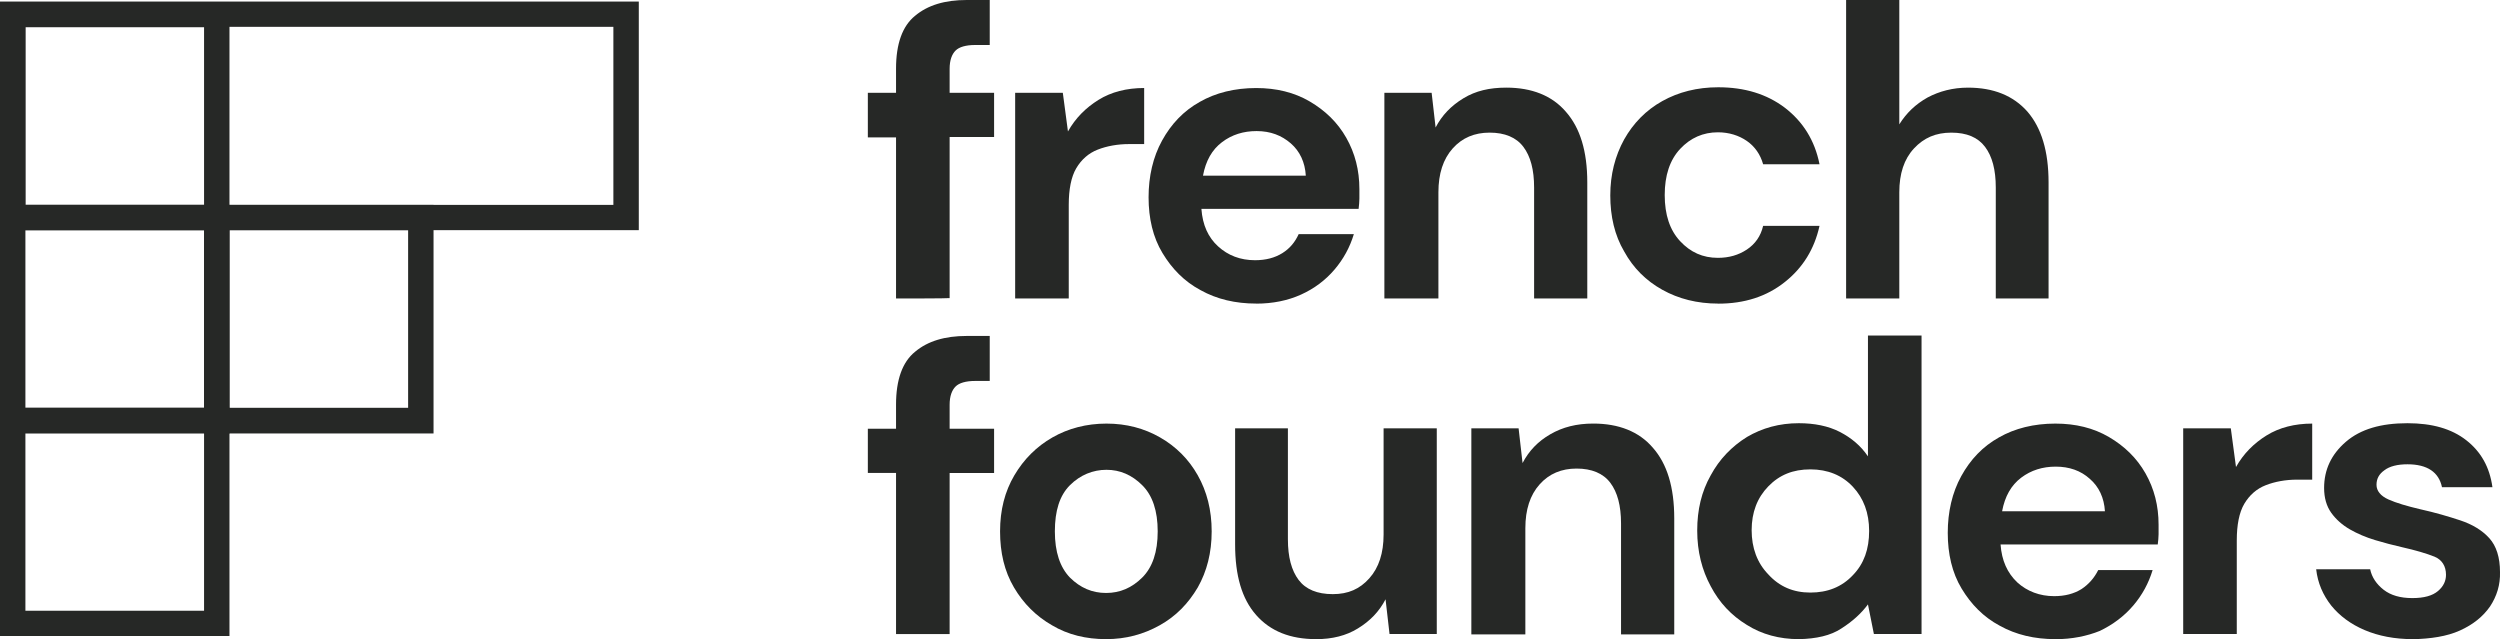
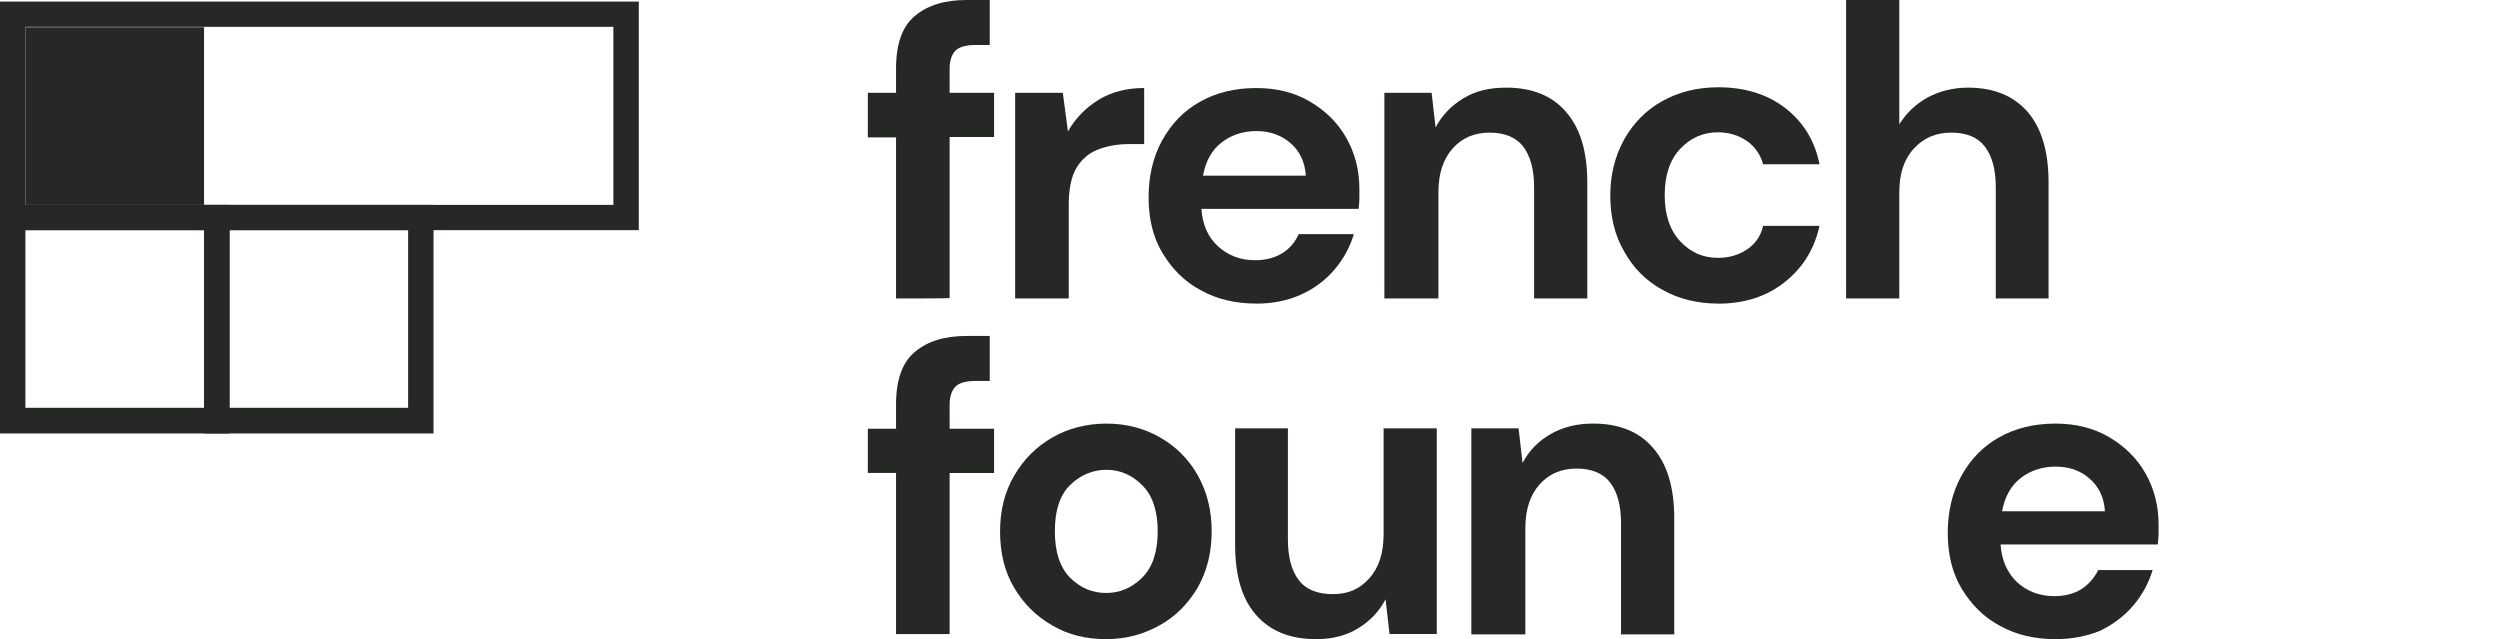
<svg xmlns="http://www.w3.org/2000/svg" width="176" height="45" viewBox="0 0 176 45" fill="none">
  <path d="M44.971 16.203H0V0.11H44.971V16.203ZM1.789 14.424H43.182V1.889H1.789V14.424Z" fill="#262826" />
-   <path d="M16.155 44.774H0V28.709H16.155V44.774ZM1.789 42.996H14.366V30.49H1.789V42.996Z" fill="#262826" />
  <path d="M30.521 30.516H14.366V14.424H30.521V30.516ZM16.155 28.709H28.732V16.203H16.155V28.709Z" fill="#262826" />
  <path d="M16.155 30.516H0V14.424H16.155V30.516ZM1.789 28.709H14.366V16.203H1.789V28.709Z" fill="#262826" />
-   <path d="M16.155 16.202H0V0.14H16.155V16.204V16.202ZM1.789 14.425H14.366V1.917H1.789V14.423V14.425Z" fill="#262826" />
+   <path d="M16.155 16.202V0.14H16.155V16.204V16.202ZM1.789 14.425H14.366V1.917H1.789V14.423V14.425Z" fill="#262826" />
  <path d="M63.081 21.012V9.671H61.096V6.531H63.081V4.835C63.081 3.083 63.529 1.832 64.423 1.111C65.316 0.361 66.519 0 68.056 0H69.677V3.168H68.643C68.001 3.168 67.525 3.308 67.274 3.558C67.022 3.808 66.854 4.226 66.854 4.837V6.533H69.984V9.646H66.854V20.986C66.826 21.014 63.081 21.014 63.081 21.014V21.012Z" fill="#262826" />
  <path d="M71.467 21.012V6.531H74.822L75.184 9.254C75.715 8.308 76.442 7.587 77.336 7.03C78.229 6.474 79.321 6.196 80.549 6.196V10.143H79.487C78.677 10.143 77.922 10.282 77.28 10.533C76.638 10.783 76.135 11.228 75.771 11.839C75.408 12.45 75.24 13.34 75.24 14.424V21.01H71.467V21.012Z" fill="#262826" />
  <path d="M88.434 21.372C86.98 21.372 85.666 21.067 84.521 20.427C83.376 19.816 82.508 18.925 81.839 17.814C81.167 16.703 80.86 15.369 80.86 13.896C80.86 12.422 81.167 11.061 81.811 9.894C82.453 8.728 83.321 7.81 84.466 7.171C85.583 6.533 86.924 6.198 88.434 6.198C89.859 6.198 91.117 6.504 92.207 7.144C93.296 7.782 94.164 8.618 94.778 9.701C95.392 10.785 95.701 11.981 95.701 13.314V13.982C95.701 14.205 95.674 14.455 95.646 14.705H84.579C84.662 15.844 85.054 16.707 85.754 17.345C86.453 17.984 87.319 18.319 88.353 18.319C89.108 18.319 89.75 18.151 90.281 17.818C90.812 17.485 91.174 17.04 91.426 16.484H95.311C95.032 17.402 94.584 18.236 93.942 18.986C93.3 19.737 92.518 20.32 91.594 20.738C90.671 21.156 89.609 21.376 88.436 21.376L88.434 21.372ZM88.462 9.228C87.539 9.228 86.728 9.479 86.031 10.007C85.332 10.534 84.886 11.313 84.69 12.369H91.929C91.874 11.423 91.509 10.645 90.867 10.089C90.225 9.534 89.443 9.228 88.464 9.228H88.462Z" fill="#262826" />
  <path d="M97.46 21.012V6.531H100.787L101.066 8.976C101.514 8.115 102.156 7.448 103.024 6.92C103.89 6.392 104.868 6.169 106.043 6.169C107.832 6.169 109.257 6.725 110.236 7.865C111.242 9.004 111.745 10.645 111.745 12.84V21.01H108.001V13.2C108.001 11.949 107.749 11.006 107.246 10.338C106.743 9.67 105.932 9.337 104.87 9.337C103.808 9.337 102.943 9.697 102.271 10.448C101.599 11.199 101.264 12.227 101.264 13.533V21.01H97.464L97.46 21.012Z" fill="#262826" />
  <path d="M120.966 21.373C119.486 21.373 118.172 21.04 117.025 20.399C115.88 19.761 114.984 18.871 114.343 17.704C113.671 16.566 113.364 15.23 113.364 13.758C113.364 12.287 113.701 10.978 114.343 9.812C114.984 8.673 115.88 7.755 117.025 7.117C118.17 6.478 119.484 6.144 120.966 6.144C122.81 6.144 124.378 6.616 125.661 7.59C126.92 8.563 127.758 9.869 128.094 11.563H124.124C123.928 10.868 123.538 10.312 122.979 9.924C122.42 9.536 121.721 9.314 120.94 9.314C119.906 9.314 119.01 9.704 118.285 10.48C117.558 11.258 117.196 12.342 117.196 13.733C117.196 15.123 117.558 16.207 118.285 16.983C119.012 17.762 119.878 18.152 120.94 18.152C121.723 18.152 122.392 17.957 122.979 17.568C123.565 17.178 123.958 16.623 124.124 15.902H128.094C127.73 17.541 126.92 18.847 125.661 19.848C124.376 20.876 122.81 21.377 120.966 21.377V21.373Z" fill="#262826" />
  <path d="M129.966 21.012V0H133.711V8.755C134.214 7.95 134.856 7.339 135.696 6.866C136.534 6.421 137.485 6.17 138.547 6.17C140.336 6.17 141.733 6.726 142.739 7.867C143.716 9.006 144.219 10.647 144.219 12.841V21.012H140.503V13.202C140.503 11.951 140.251 11.007 139.748 10.339C139.245 9.671 138.462 9.338 137.372 9.338C136.283 9.338 135.443 9.699 134.745 10.45C134.046 11.2 133.711 12.229 133.711 13.535V21.012H129.966Z" fill="#262826" />
  <path d="M63.081 44.635V33.295H61.096V30.182H63.081V28.486C63.081 26.735 63.529 25.484 64.423 24.762C65.316 24.012 66.519 23.651 68.056 23.651H69.677V26.819H68.643C68.001 26.819 67.525 26.959 67.274 27.209C67.022 27.46 66.854 27.877 66.854 28.488V30.184H69.984V33.297H66.854V44.637H63.081V44.635Z" fill="#262826" />
  <path d="M77.868 44.995C76.471 44.995 75.186 44.69 74.066 44.022C72.949 43.384 72.053 42.493 71.383 41.355C70.712 40.216 70.405 38.91 70.405 37.408C70.405 35.907 70.74 34.601 71.411 33.462C72.083 32.323 72.977 31.433 74.094 30.794C75.211 30.156 76.497 29.821 77.896 29.821C79.295 29.821 80.551 30.154 81.668 30.794C82.786 31.433 83.681 32.323 84.323 33.462C84.965 34.601 85.302 35.907 85.302 37.408C85.302 38.91 84.967 40.216 84.323 41.355C83.651 42.493 82.786 43.384 81.641 44.022C80.495 44.66 79.265 44.995 77.868 44.995ZM77.868 41.745C78.847 41.745 79.685 41.384 80.412 40.661C81.139 39.938 81.502 38.854 81.502 37.41C81.502 35.966 81.139 34.881 80.412 34.158C79.685 33.434 78.847 33.074 77.896 33.074C76.945 33.074 76.051 33.434 75.324 34.158C74.597 34.881 74.262 35.964 74.262 37.41C74.262 38.856 74.625 39.94 75.324 40.661C76.051 41.384 76.889 41.745 77.868 41.745Z" fill="#262826" />
  <path d="M92.654 44.995C90.837 44.995 89.44 44.44 88.434 43.299C87.427 42.16 86.952 40.519 86.952 38.325V30.154H90.668V37.964C90.668 39.215 90.92 40.159 91.423 40.827C91.927 41.495 92.737 41.827 93.827 41.827C94.916 41.827 95.727 41.467 96.398 40.716C97.07 39.966 97.405 38.937 97.405 37.631V30.154H101.149V44.635H97.823L97.543 42.19C97.096 43.051 96.454 43.719 95.586 44.247C94.776 44.747 93.797 44.997 92.652 44.997L92.654 44.995Z" fill="#262826" />
  <path d="M103.583 44.635V30.154H106.909L107.188 32.599C107.636 31.738 108.278 31.07 109.146 30.57C110.012 30.07 110.99 29.819 112.165 29.819C113.954 29.819 115.379 30.375 116.358 31.516C117.364 32.654 117.867 34.295 117.867 36.49V44.66H114.121V36.851C114.121 35.6 113.869 34.656 113.366 33.988C112.863 33.32 112.052 32.987 110.99 32.987C109.928 32.987 109.063 33.348 108.391 34.099C107.719 34.849 107.385 35.877 107.385 37.184V44.66H103.583V44.633V44.635Z" fill="#262826" />
-   <path d="M126.64 44.995C125.271 44.995 124.041 44.662 122.979 43.994C121.889 43.327 121.049 42.438 120.435 41.272C119.819 40.133 119.484 38.827 119.484 37.353C119.484 35.879 119.791 34.601 120.435 33.462C121.049 32.323 121.915 31.433 122.979 30.767C124.069 30.128 125.271 29.794 126.64 29.794C127.73 29.794 128.709 29.989 129.519 30.404C130.329 30.822 130.999 31.378 131.504 32.128V23.623H135.277V44.635H131.922L131.504 42.55C131.029 43.189 130.415 43.746 129.63 44.246C128.875 44.747 127.871 44.97 126.64 44.997V44.995ZM127.451 41.717C128.653 41.717 129.66 41.327 130.442 40.493C131.225 39.688 131.587 38.659 131.587 37.381C131.587 36.102 131.195 35.074 130.442 34.268C129.687 33.462 128.681 33.044 127.451 33.044C126.22 33.044 125.271 33.434 124.489 34.24C123.706 35.046 123.316 36.074 123.316 37.325C123.316 38.577 123.708 39.633 124.489 40.438C125.271 41.299 126.25 41.717 127.451 41.717Z" fill="#262826" />
  <path d="M144.694 44.995C143.24 44.995 141.927 44.69 140.781 44.05C139.636 43.439 138.769 42.548 138.099 41.437C137.427 40.326 137.122 38.992 137.122 37.519C137.122 36.045 137.429 34.684 138.073 33.517C138.715 32.351 139.583 31.433 140.728 30.794C141.845 30.156 143.187 29.821 144.696 29.821C146.121 29.821 147.379 30.127 148.471 30.767C149.56 31.405 150.426 32.241 151.042 33.324C151.657 34.408 151.964 35.604 151.964 36.938V37.605C151.964 37.828 151.936 38.078 151.906 38.328H140.839C140.922 39.467 141.314 40.33 142.012 40.996C142.711 41.634 143.607 41.969 144.611 41.969C145.366 41.969 146.008 41.802 146.541 41.469C147.044 41.136 147.435 40.691 147.714 40.135H151.544C151.264 41.053 150.817 41.886 150.175 42.637C149.531 43.388 148.75 43.971 147.827 44.416C146.933 44.777 145.871 44.999 144.696 44.999L144.694 44.995ZM144.722 32.851C143.801 32.851 142.989 33.102 142.289 33.63C141.592 34.158 141.144 34.936 140.948 35.992H148.187C148.13 35.046 147.767 34.268 147.125 33.712C146.482 33.129 145.671 32.851 144.722 32.851Z" fill="#262826" />
-   <path d="M153.697 44.635V30.154H157.049L157.414 32.879C157.945 31.933 158.67 31.212 159.565 30.655C160.461 30.099 161.549 29.821 162.779 29.821V33.767H161.717C160.907 33.767 160.152 33.907 159.51 34.158C158.866 34.408 158.365 34.853 158 35.464C157.637 36.075 157.469 36.965 157.469 38.049V44.635H153.697Z" fill="#262826" />
-   <path d="M169.878 44.996C168.592 44.996 167.445 44.773 166.468 44.357C165.489 43.94 164.707 43.356 164.12 42.633C163.534 41.883 163.169 41.049 163.058 40.076H166.86C166.971 40.632 167.308 41.132 167.811 41.522C168.314 41.912 168.984 42.105 169.822 42.105C170.66 42.105 171.247 41.938 171.639 41.605C172.031 41.272 172.198 40.882 172.198 40.466C172.198 39.855 171.918 39.41 171.387 39.188C170.829 38.965 170.074 38.742 169.095 38.52C168.481 38.38 167.837 38.214 167.195 38.019C166.553 37.824 165.965 37.574 165.434 37.269C164.903 36.963 164.457 36.573 164.12 36.102C163.785 35.63 163.617 35.046 163.617 34.351C163.617 33.072 164.12 31.989 165.152 31.1C166.187 30.212 167.613 29.794 169.485 29.794C171.219 29.794 172.588 30.182 173.622 30.99C174.656 31.796 175.271 32.879 175.467 34.298H171.916C171.694 33.242 170.882 32.686 169.485 32.686C168.786 32.686 168.227 32.826 167.865 33.104C167.472 33.382 167.306 33.715 167.306 34.132C167.306 34.55 167.585 34.91 168.144 35.161C168.703 35.411 169.458 35.633 170.409 35.856C171.415 36.079 172.366 36.356 173.204 36.634C174.042 36.912 174.742 37.33 175.245 37.885C175.748 38.441 176 39.247 176 40.275C176.027 41.164 175.776 41.971 175.3 42.693C174.797 43.416 174.1 43.971 173.176 44.389C172.255 44.806 171.108 44.972 169.88 44.999L169.878 44.996Z" fill="#262826" />
</svg>